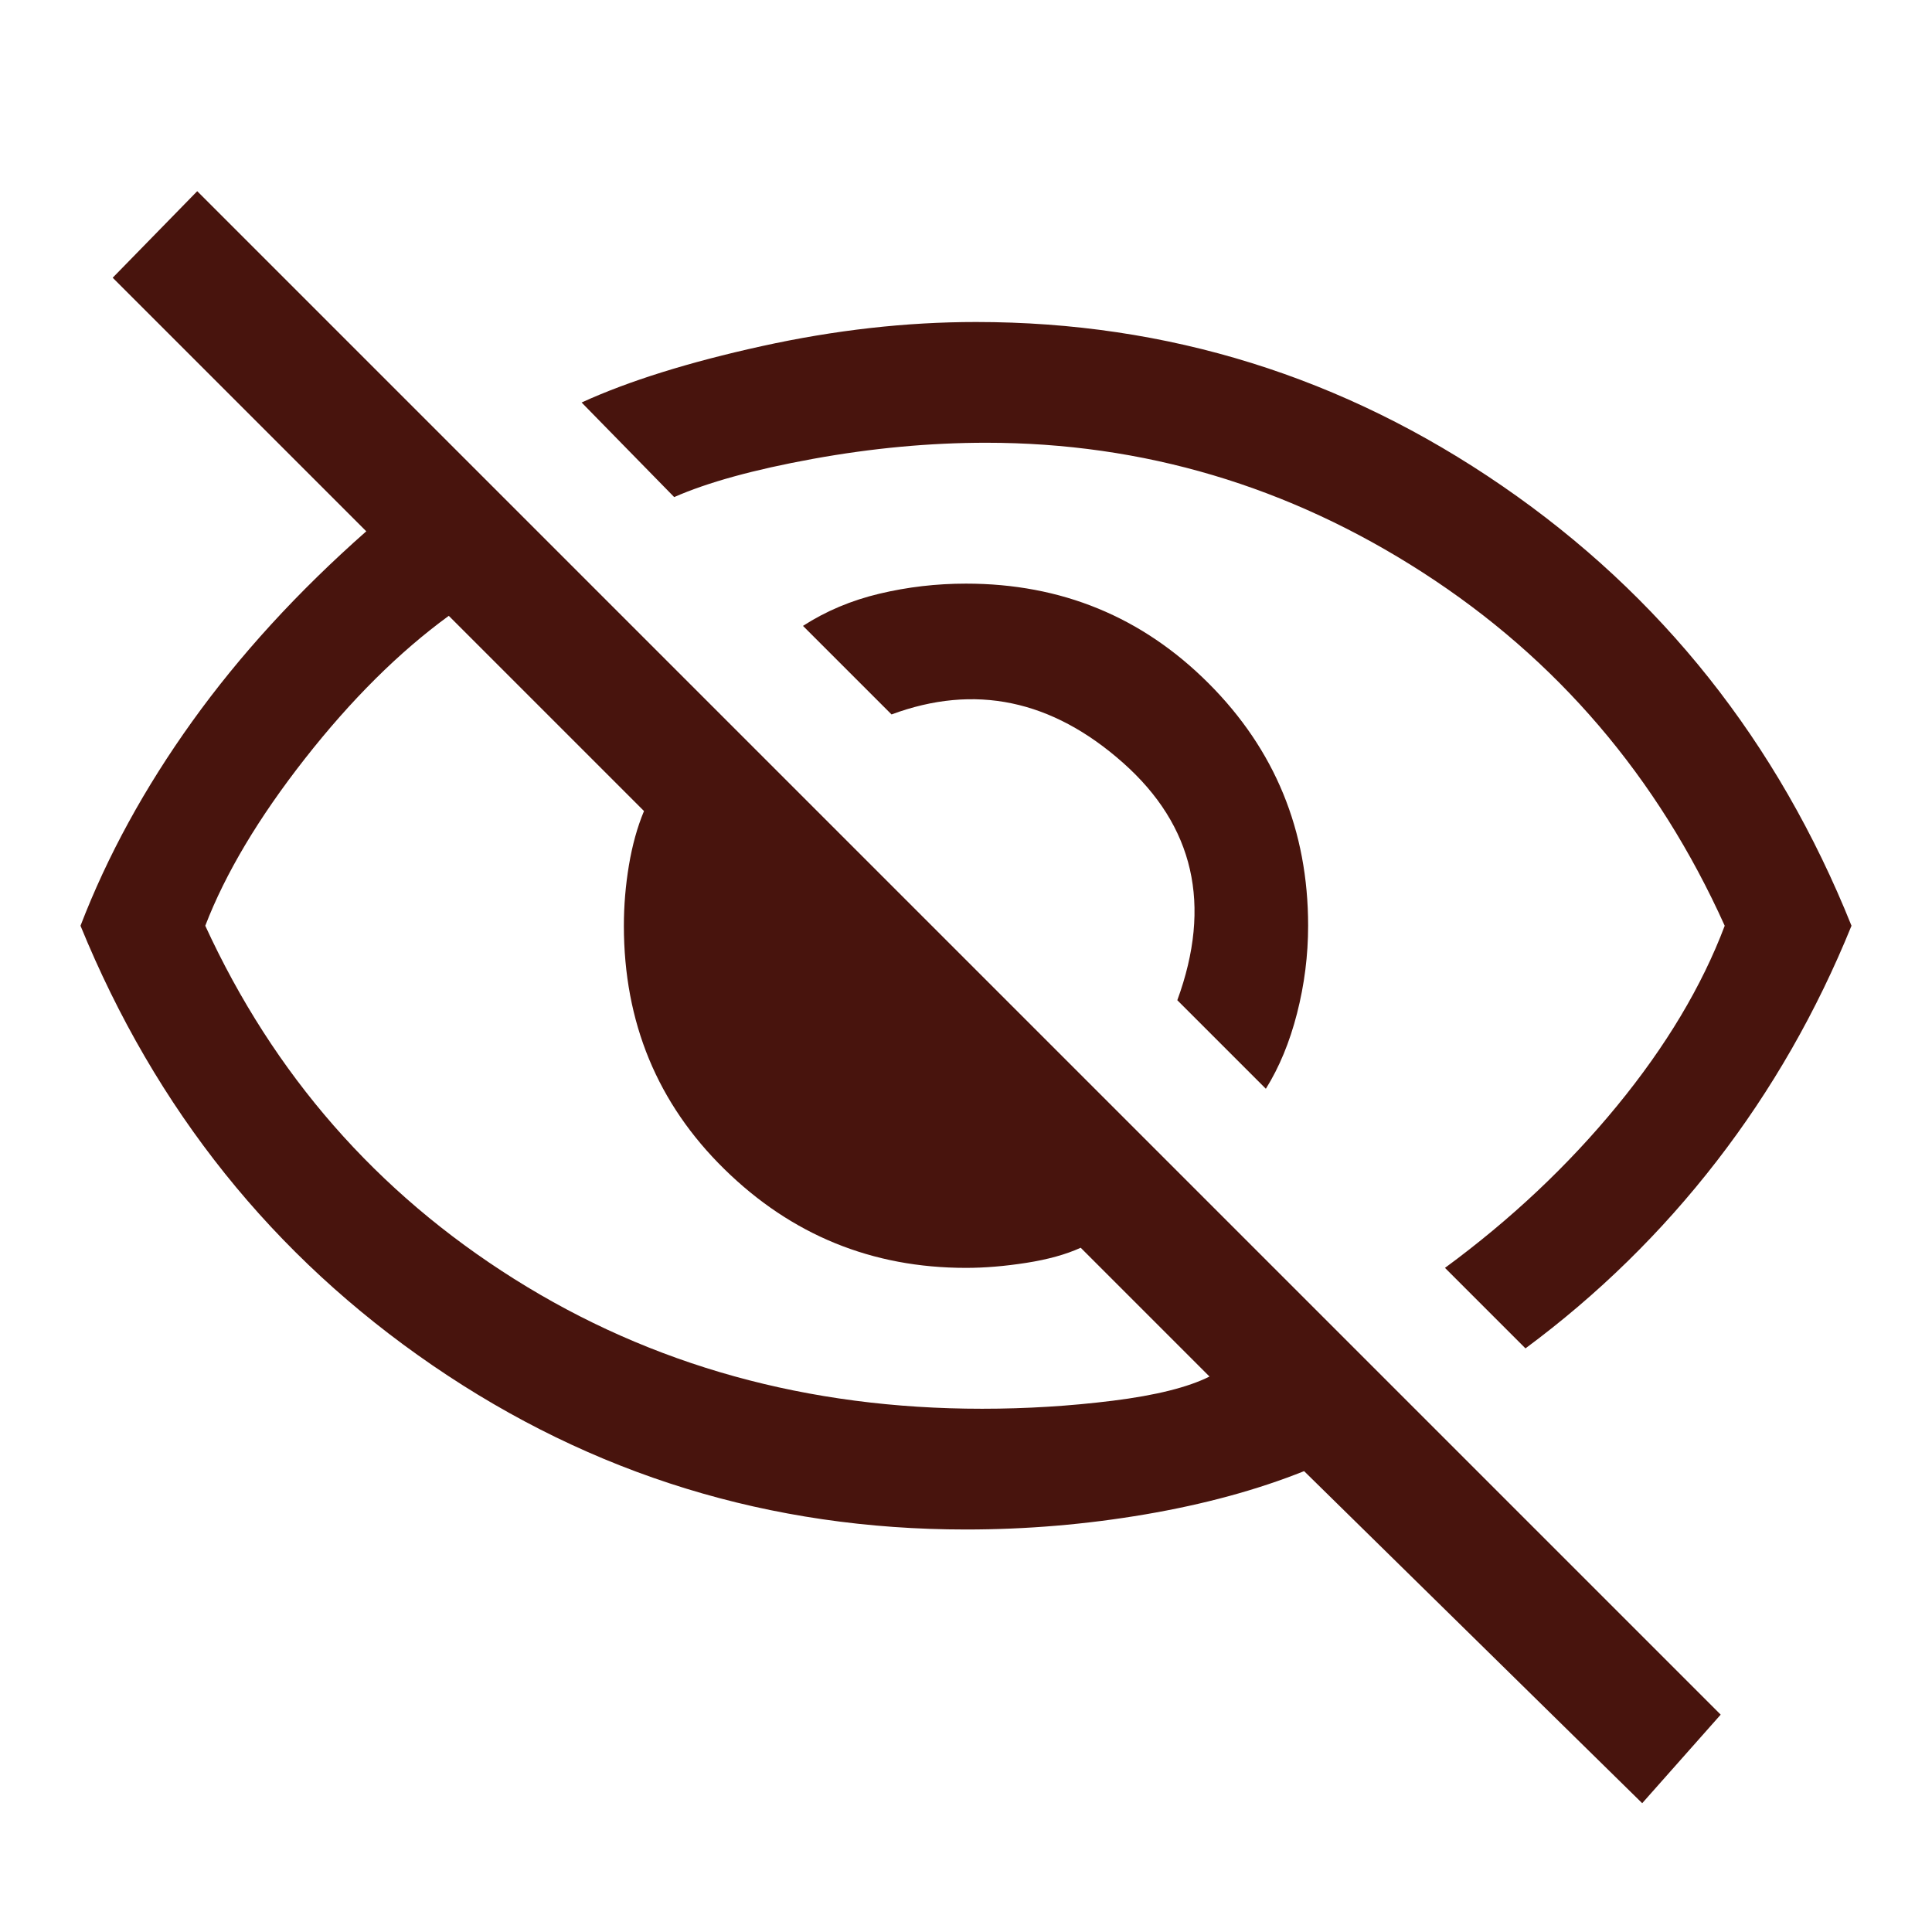
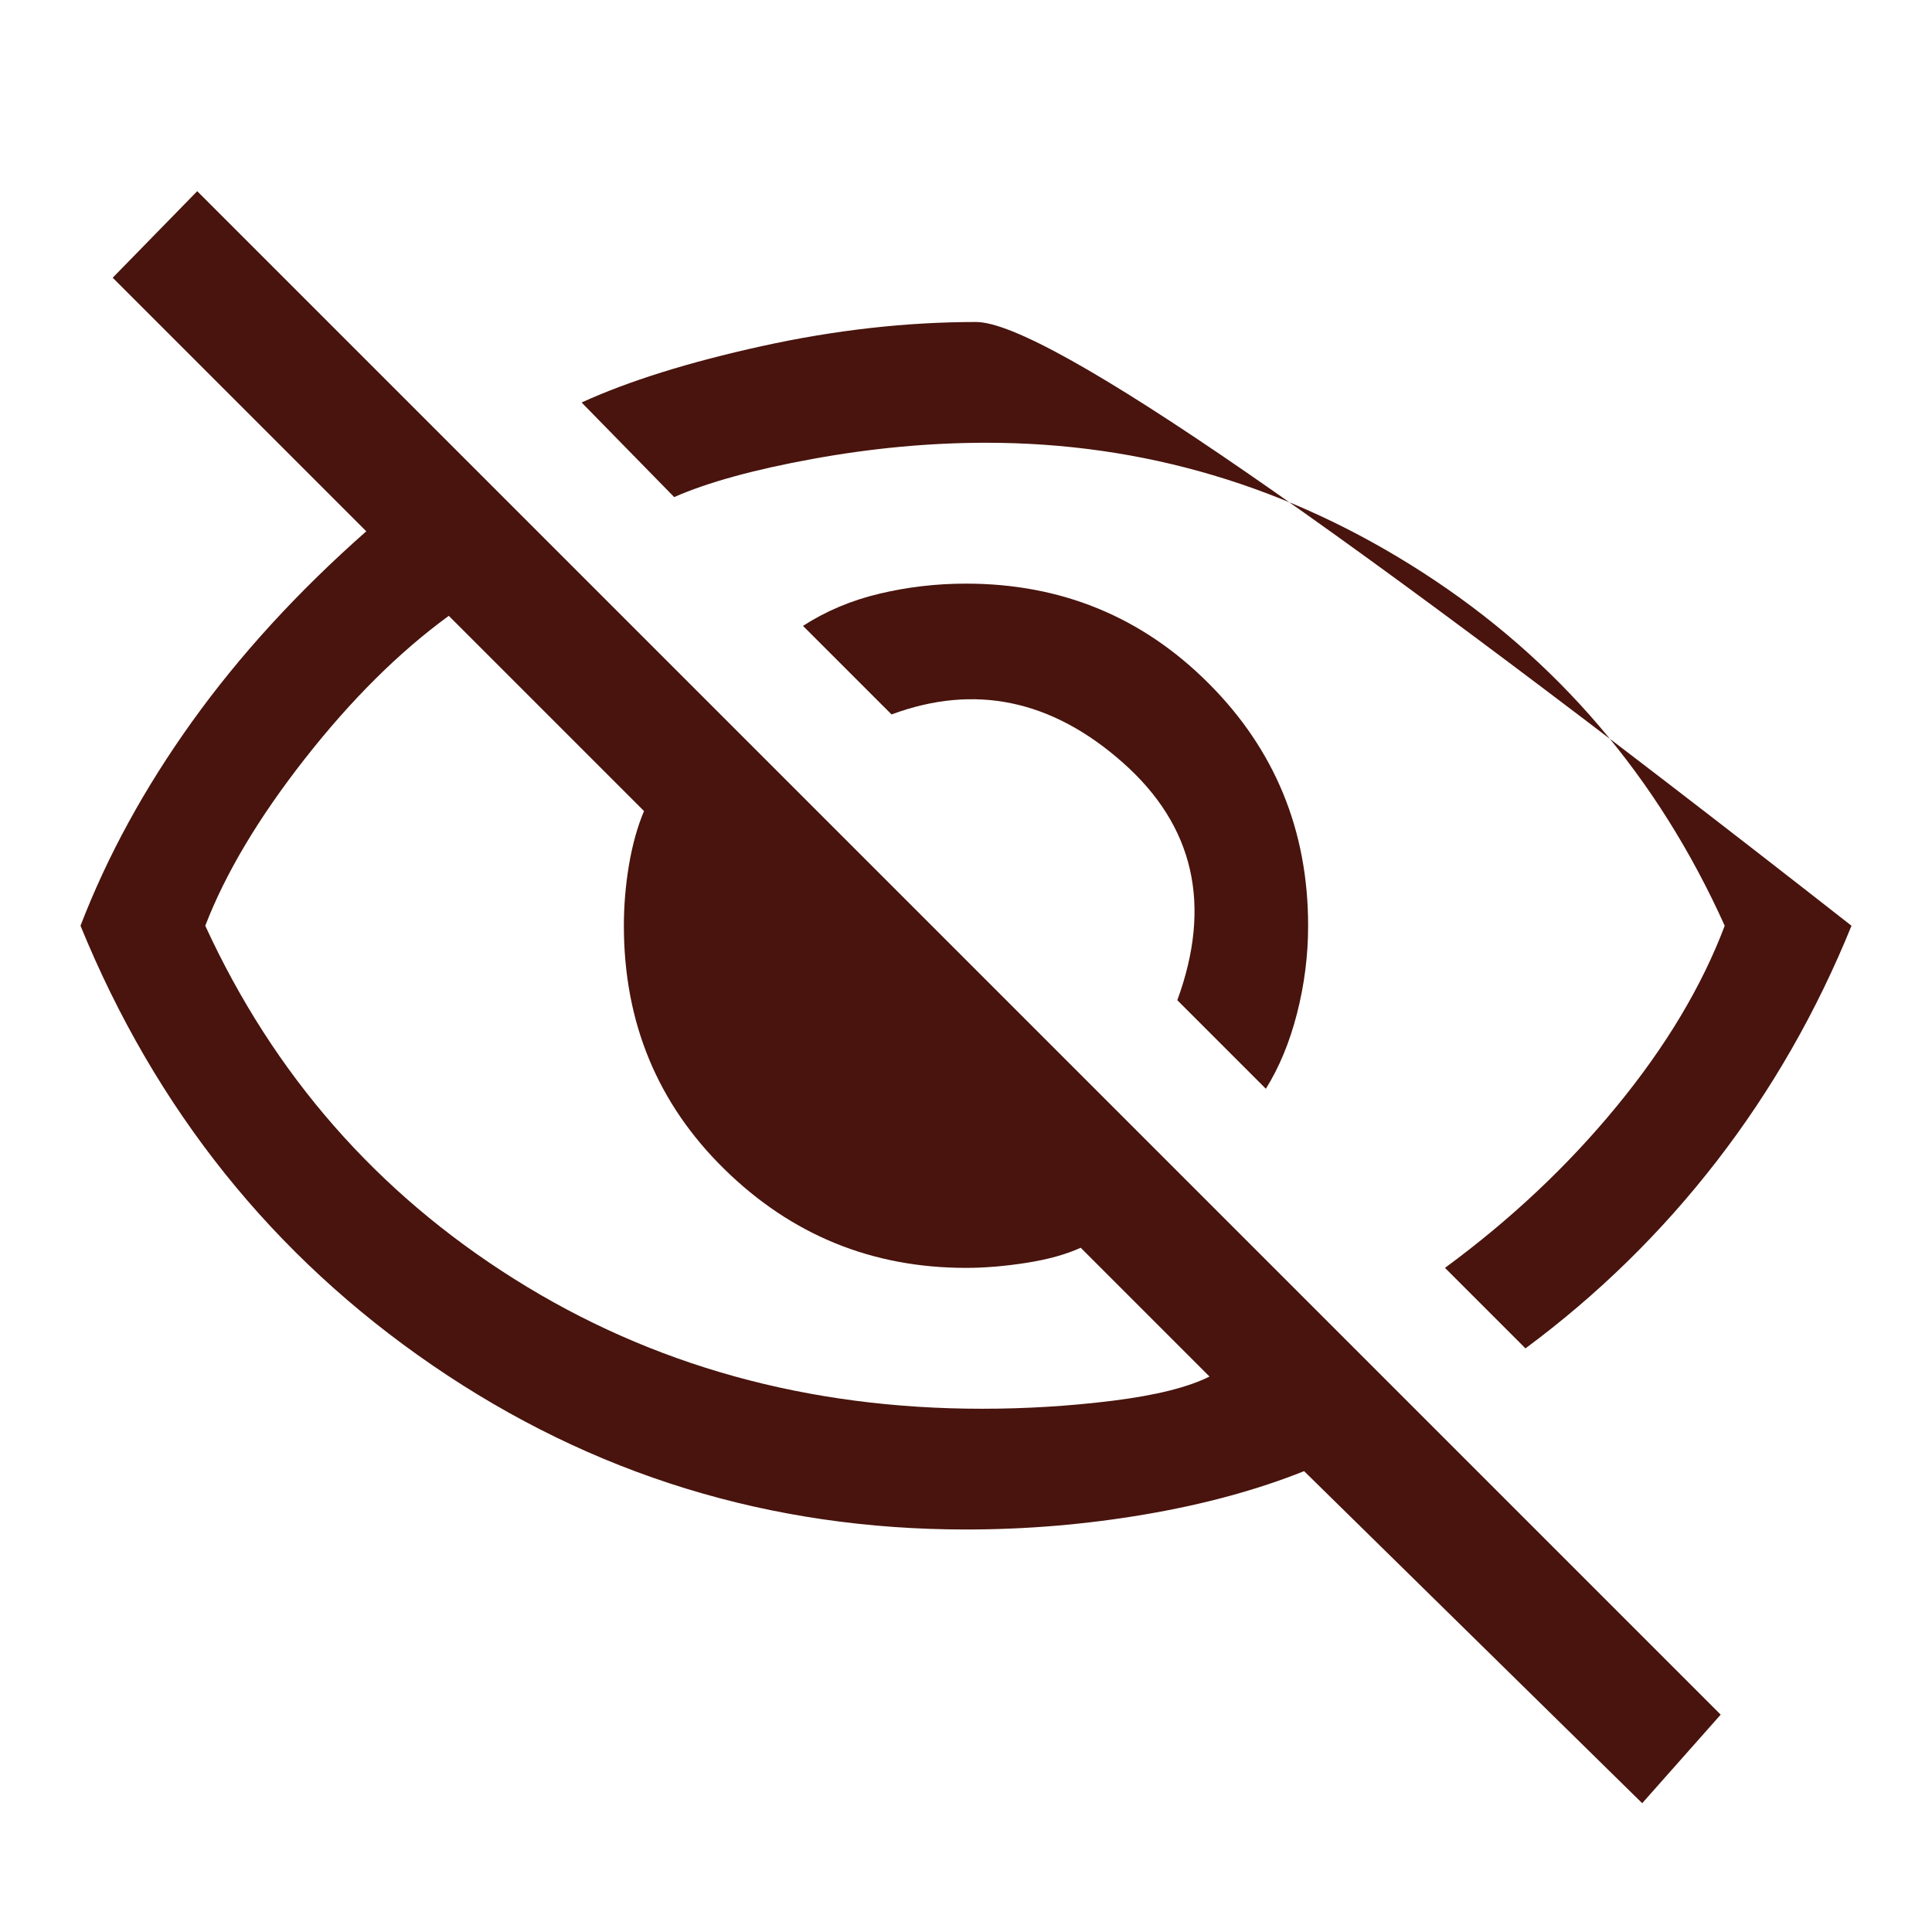
<svg xmlns="http://www.w3.org/2000/svg" height="48px" viewBox="0 -960 960 960" width="48px" fill="#48140D">
-   <path d="m629-419-44-44q26-71-27-118t-115-24l-44-44q17-11 38-16t43-5q71 0 120.5 49.5T650-500q0 22-5.5 43.5T629-419Zm129 129-40-40q49-36 85.5-80.5T857-500q-50-111-150-175.5T490-740q-42 0-86 8t-69 19l-46-47q35-16 89.5-28T485-800q143 0 261.5 81.5T920-500q-26 64-67 117t-95 93Zm58 226L648-229q-35 14-79 21.5t-89 7.5q-146 0-265-81.5T40-500q20-52 55.5-101.5T182-696L56-822l42-43 757 757-39 44ZM223-654q-37 27-71.5 71T102-500q51 111 153.5 175.5T488-260q33 0 65-4t48-12l-64-64q-11 5-27 7.5t-30 2.5q-70 0-120-49t-50-121q0-15 2.5-30t7.5-27l-97-97Zm305 142Zm-116 58Z" />
+   <path d="m629-419-44-44q26-71-27-118t-115-24l-44-44q17-11 38-16t43-5q71 0 120.5 49.5T650-500q0 22-5.5 43.5T629-419Zm129 129-40-40q49-36 85.5-80.5T857-500q-50-111-150-175.5T490-740q-42 0-86 8t-69 19l-46-47q35-16 89.5-28T485-800T920-500q-26 64-67 117t-95 93Zm58 226L648-229q-35 14-79 21.5t-89 7.5q-146 0-265-81.5T40-500q20-52 55.5-101.5T182-696L56-822l42-43 757 757-39 44ZM223-654q-37 27-71.5 71T102-500q51 111 153.5 175.5T488-260q33 0 65-4t48-12l-64-64q-11 5-27 7.5t-30 2.5q-70 0-120-49t-50-121q0-15 2.5-30t7.5-27l-97-97Zm305 142Zm-116 58Z" />
</svg>